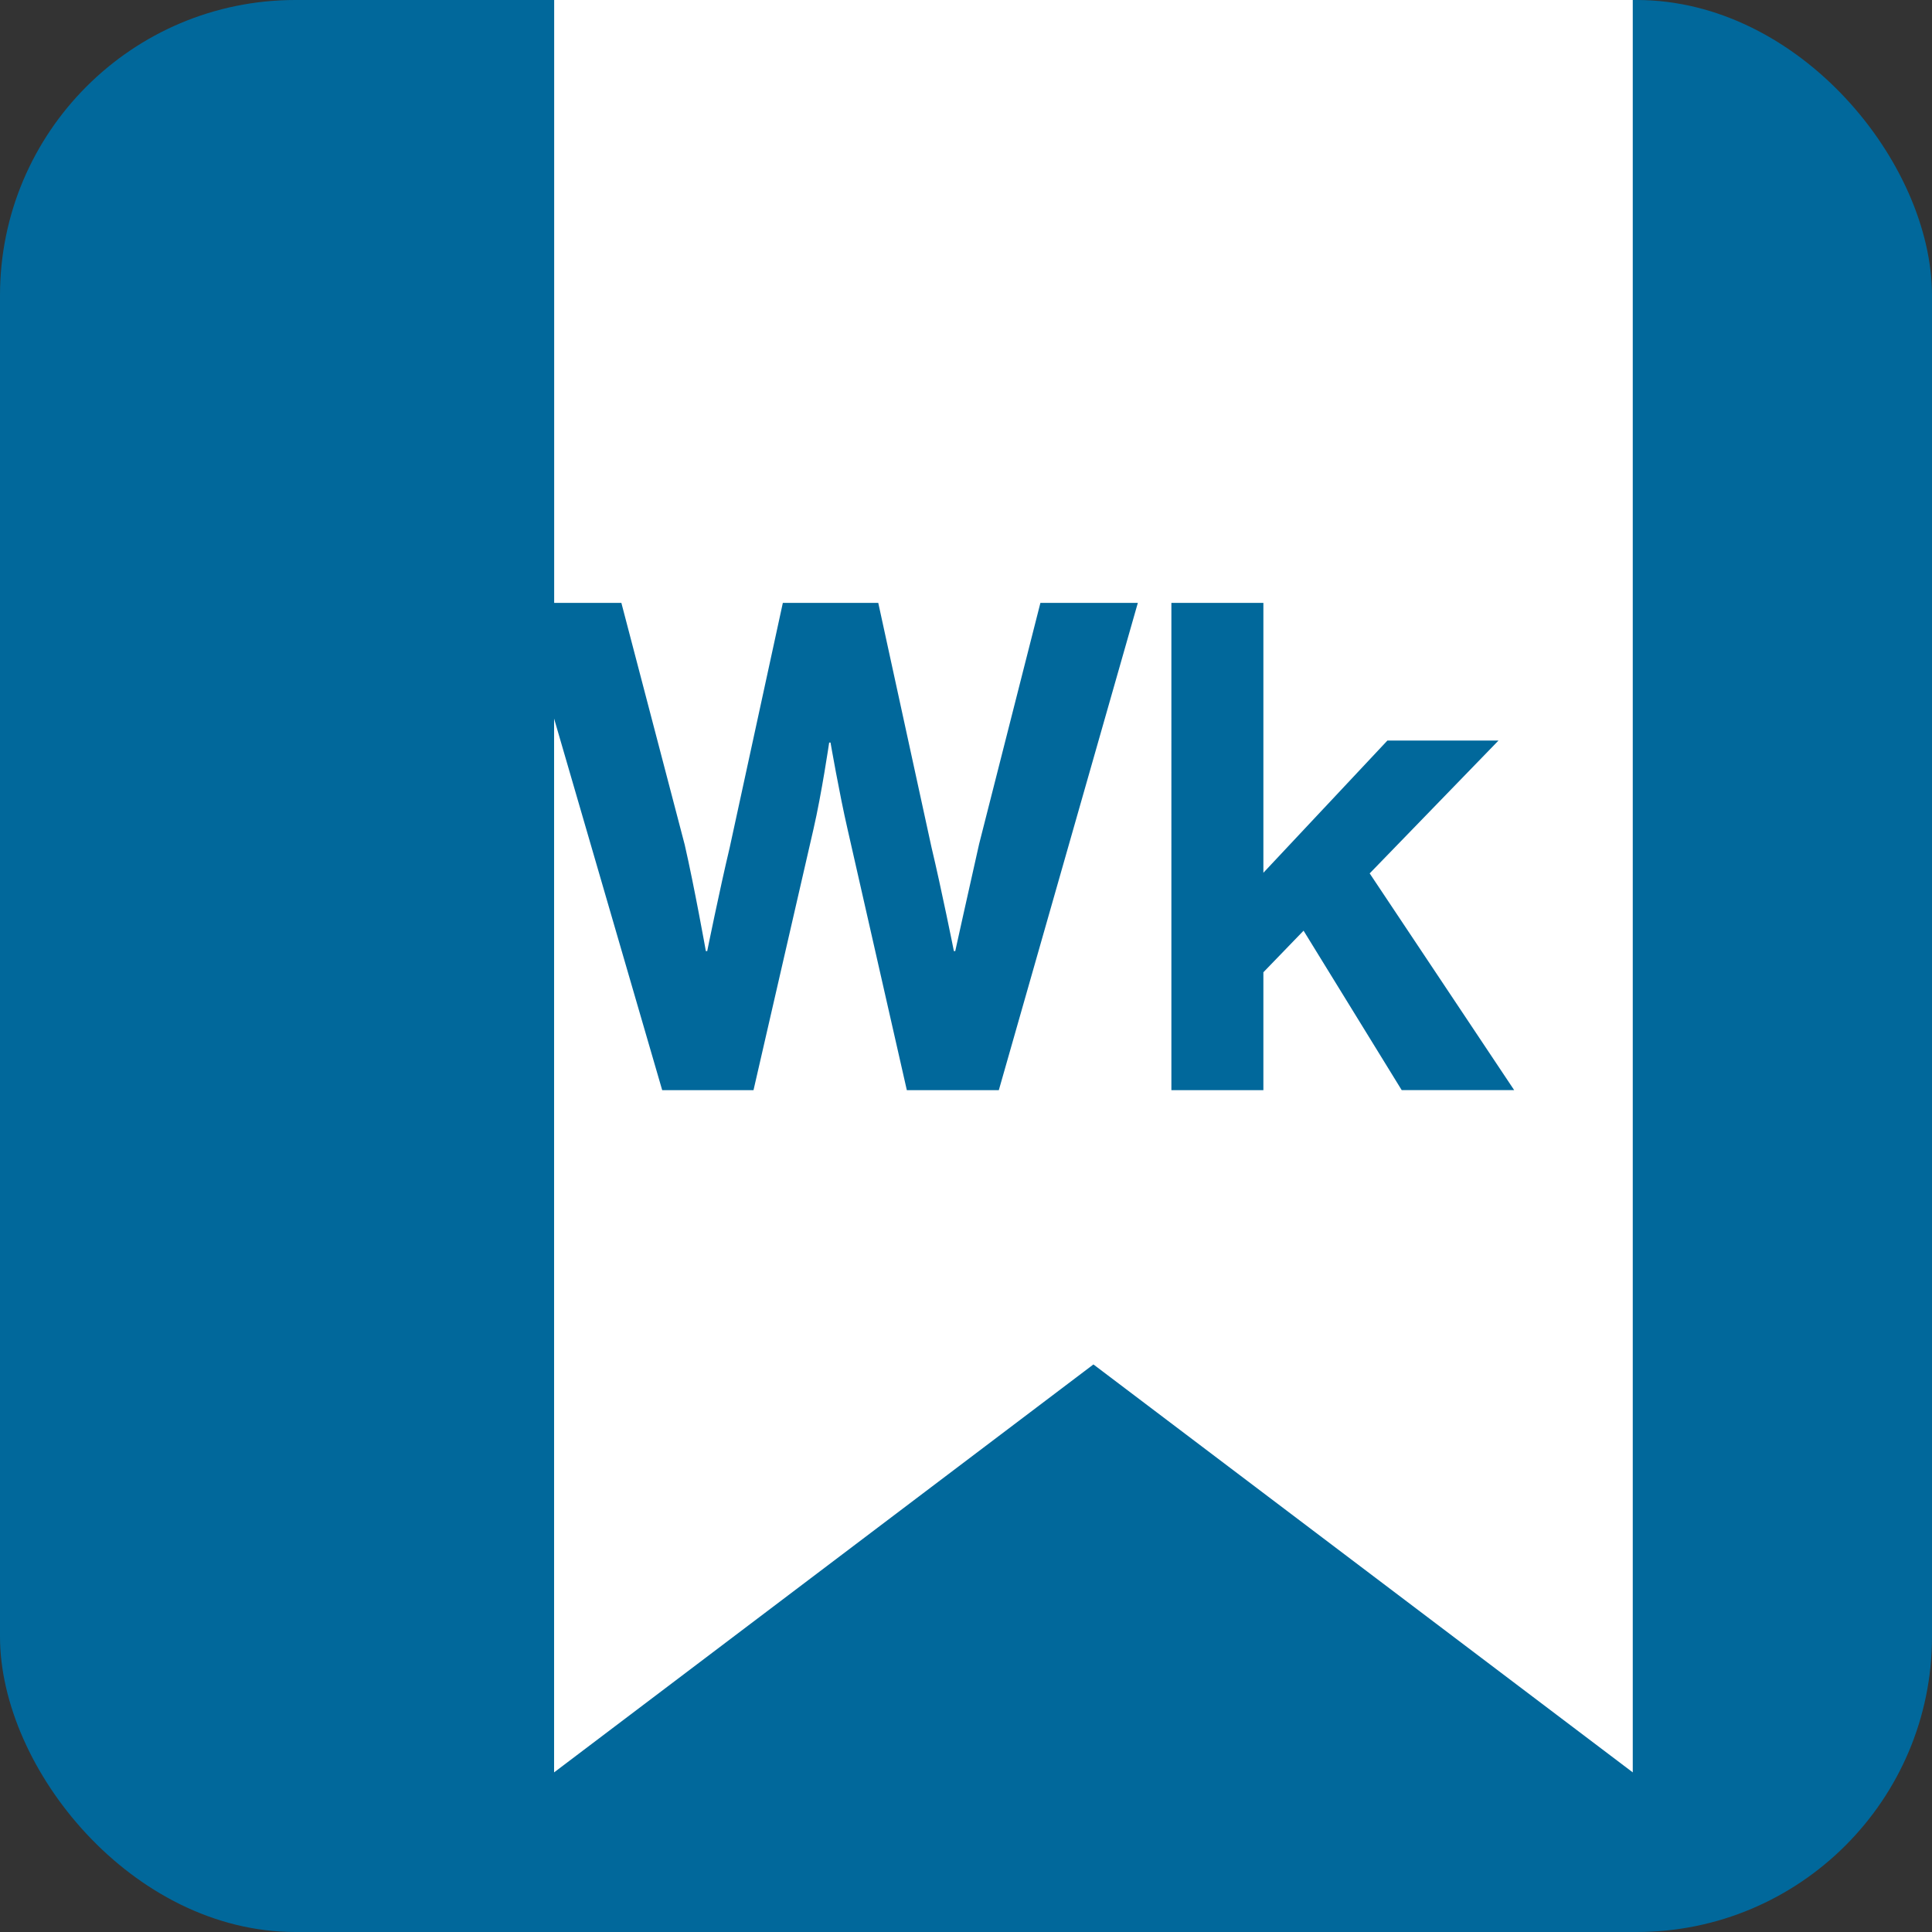
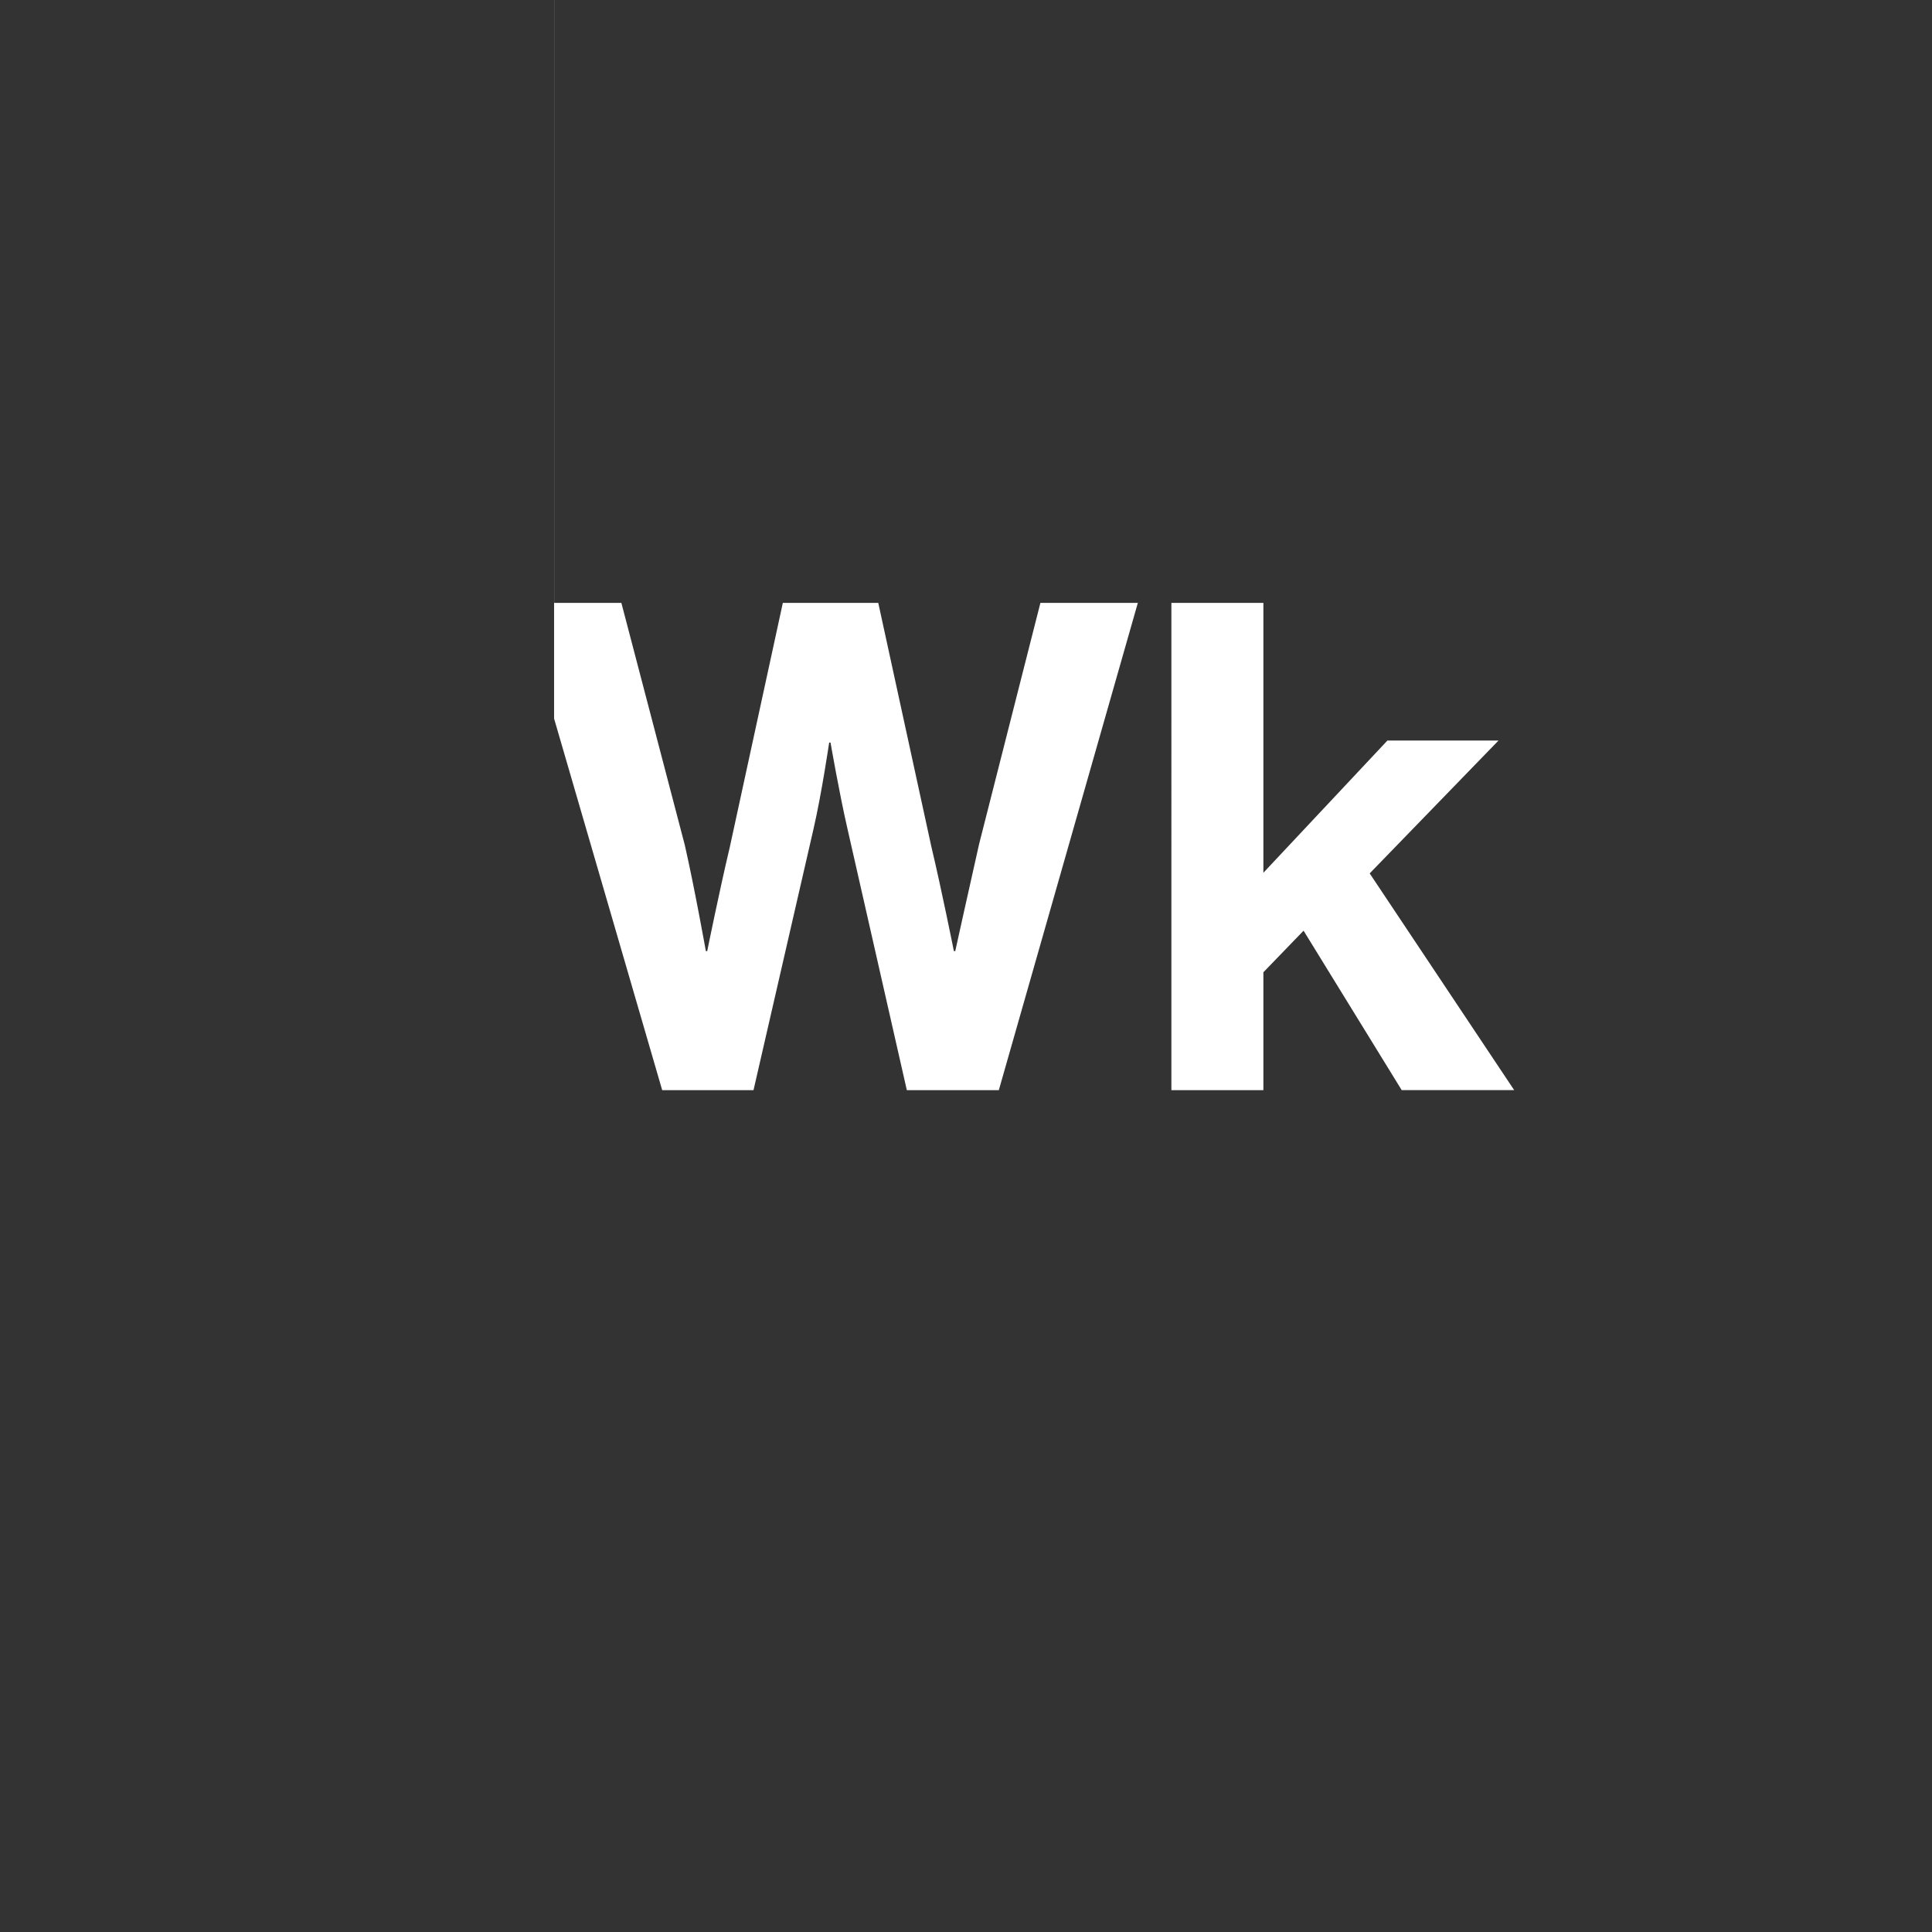
<svg xmlns="http://www.w3.org/2000/svg" id="Laag_1" data-name="Laag 1" viewBox="0 0 512 512">
  <rect x="0" y="0" width="512" height="512" fill="#333333" stroke="none" />
  <defs>
    <style>
      .cls-1 {
        fill: #01689b;
      }

      .cls-2 {
        fill: #fff;
      }
    </style>
  </defs>
-   <rect class="cls-1" y="0" width="512" height="512" rx="78.28" ry="78.28" />
-   <path class="cls-2" d="M146.86,0V159.77h17.81l16.79,64.11c2.53,11.01,5.6,28.17,5.6,28.17h.36s3.25-16.07,5.96-27.45l14.08-64.83h25.29l14.08,64.65c2.71,11.38,5.96,27.63,5.96,27.63h.36s3.79-17.16,6.32-28.35l16.25-63.93h25.82l-36.84,129.13h-24.38l-15.71-69.17c-2.17-9.39-4.51-22.94-4.51-22.94h-.36s-1.99,13.54-4.16,22.94l-15.89,69.17h-24.2l-28.65-98.47V469.7l142.93-108.11,142.93,108.11V0H146.86Zm224.61,288.9l-26.01-42.26-10.65,11.02v31.24h-24.38V159.77h24.38v71.52l32.87-35.04h29.44l-34.14,35.21,38.29,57.43h-29.8Z" />
+   <path class="cls-2" d="M146.86,0V159.77h17.81l16.79,64.11c2.53,11.01,5.6,28.17,5.6,28.17h.36s3.25-16.07,5.96-27.45l14.08-64.83h25.29l14.08,64.65c2.71,11.38,5.96,27.63,5.96,27.63h.36s3.79-17.16,6.32-28.35l16.25-63.93h25.82l-36.84,129.13h-24.38l-15.71-69.17c-2.17-9.39-4.51-22.94-4.51-22.94h-.36s-1.99,13.54-4.16,22.94l-15.89,69.17h-24.2l-28.65-98.47V469.7V0H146.86Zm224.61,288.9l-26.01-42.26-10.65,11.02v31.24h-24.38V159.77h24.38v71.52l32.87-35.04h29.44l-34.14,35.21,38.29,57.43h-29.8Z" />
</svg>